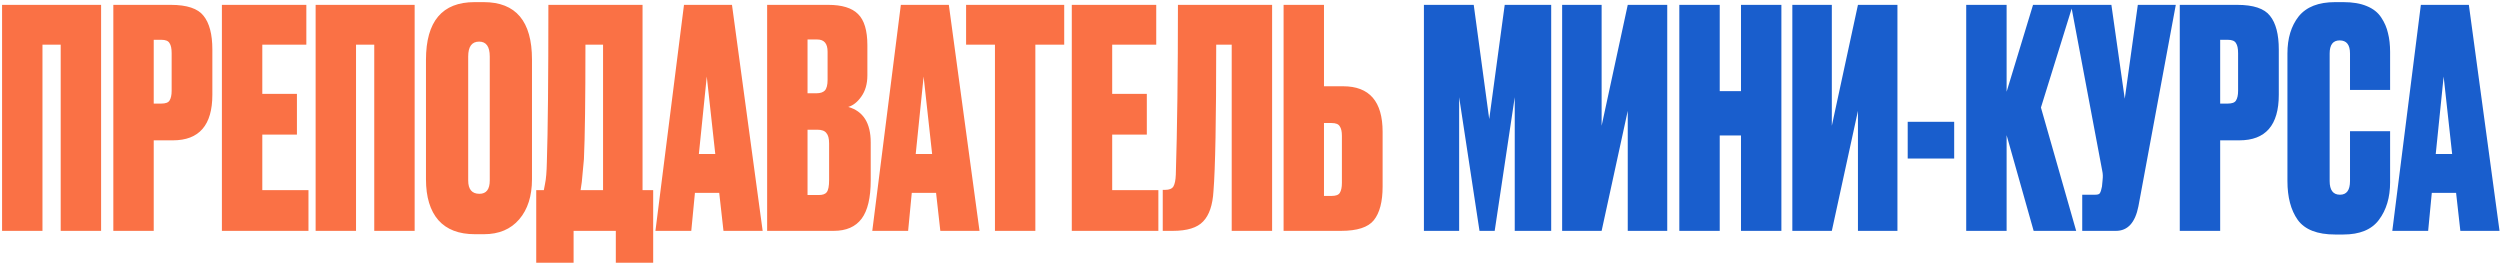
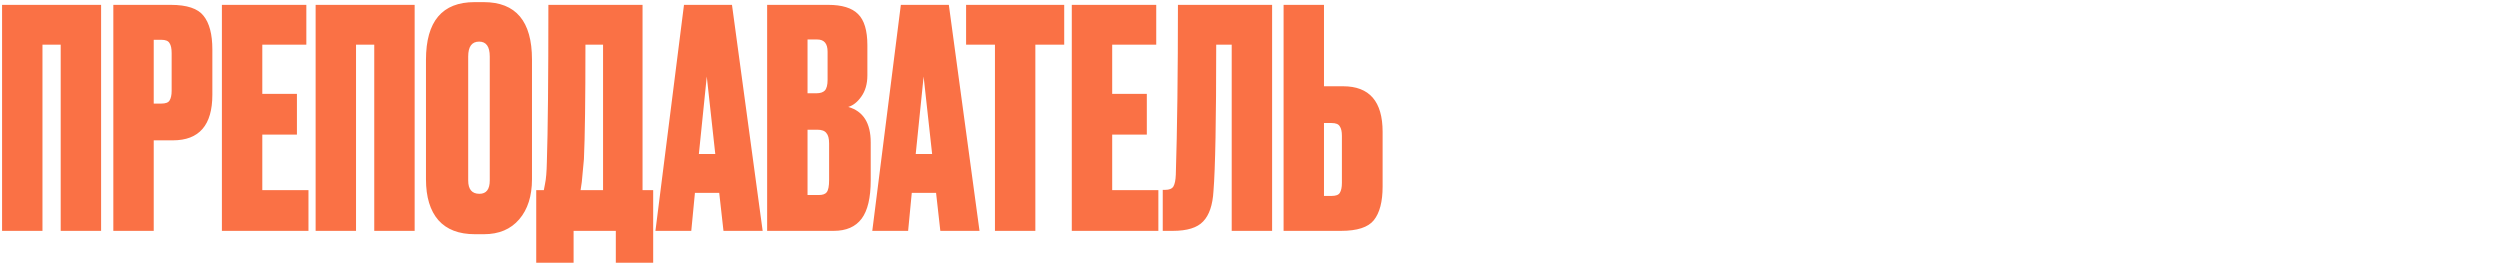
<svg xmlns="http://www.w3.org/2000/svg" width="823" height="87" viewBox="0 0 823 87" fill="none">
  <path d="M0.681 76V1.6H33.281V76H19.981V14.7H13.981V76H0.681ZM56.907 46.2H50.607V76H37.307V1.6H56.207C61.54 1.6 65.14 2.8 67.007 5.2C68.94 7.6 69.907 11.3 69.907 16.3V31.2C69.907 41.2 65.574 46.2 56.907 46.2ZM50.607 13.1V34.1H53.107C54.507 34.1 55.407 33.767 55.807 33.1C56.274 32.367 56.507 31.3 56.507 29.9V17.5C56.507 15.967 56.274 14.867 55.807 14.2C55.407 13.467 54.507 13.1 53.107 13.1H50.607ZM73.049 1.6H100.849V14.7H86.349V30.9H97.749V44.3H86.349V62.6H101.549V76H73.049V1.6ZM103.904 76V1.6H136.504V76H123.204V14.7H117.204V76H103.904ZM175.13 19.6V59C175.13 64.533 173.73 68.933 170.93 72.2C168.13 75.467 164.263 77.1 159.33 77.1H156.33C151.063 77.1 147.063 75.567 144.33 72.5C141.596 69.367 140.23 64.867 140.23 59V19.7C140.23 7.033 145.563 0.7 156.23 0.7H159.23C169.83 0.7 175.13 7 175.13 19.6ZM161.23 59.4V18.6C161.23 15.333 160.063 13.7 157.73 13.7C155.33 13.7 154.13 15.333 154.13 18.6V59.4C154.13 62.333 155.363 63.8 157.83 63.8C160.096 63.8 161.23 62.333 161.23 59.4ZM202.727 86.5V76H188.827V86.5H176.527V62.6H179.027C179.294 61.333 179.427 60.633 179.427 60.5C179.761 58.967 179.961 56.567 180.027 53.3C180.361 43.167 180.527 25.933 180.527 1.6H211.527V62.6H215.027V86.5H202.727ZM192.227 52.4C191.761 57.267 191.527 59.767 191.527 59.9L191.127 62.6H198.527V14.7H192.727C192.727 32.633 192.561 45.2 192.227 52.4ZM238.169 76L236.769 63.5H228.769L227.569 76H215.769L225.169 1.6H240.969L251.069 76H238.169ZM232.669 25.2L230.069 50.7H235.469L232.669 25.2ZM252.541 76V1.6H272.641C277.175 1.6 280.441 2.6 282.441 4.6C284.508 6.6 285.541 10.033 285.541 14.9V24.8C285.541 27.6 284.875 29.933 283.541 31.8C282.275 33.6 280.841 34.733 279.241 35.2C284.175 36.6 286.641 40.5 286.641 46.9V59.3C286.641 65.1 285.641 69.333 283.641 72C281.641 74.667 278.575 76 274.441 76H252.541ZM269.041 42.7H265.841V64.2H269.541C270.808 64.2 271.675 63.9 272.141 63.3C272.675 62.633 272.941 61.3 272.941 59.3V47.2C272.941 45.6 272.641 44.467 272.041 43.8C271.508 43.067 270.508 42.7 269.041 42.7ZM269.041 13H265.841V30.7H268.841C270.041 30.7 270.941 30.4 271.541 29.8C272.141 29.133 272.441 27.967 272.441 26.3V17C272.441 14.333 271.308 13 269.041 13ZM309.555 76L308.155 63.5H300.155L298.955 76H287.155L296.555 1.6H312.355L322.455 76H309.555ZM304.055 25.2L301.455 50.7H306.855L304.055 25.2ZM318.038 1.6H350.338V14.7H340.838V76H327.538V14.7H318.038V1.6ZM352.834 1.6H380.634V14.7H366.134V30.9H377.534V44.3H366.134V62.6H381.334V76H352.834V1.6ZM405.477 76V14.7H400.377C400.377 39.433 400.077 55.5 399.477 62.9C399.211 67.5 398.077 70.833 396.077 72.9C394.144 74.967 390.811 76 386.077 76H382.777V62.5H383.577C384.911 62.5 385.811 62.133 386.277 61.4C386.744 60.6 387.011 59.3 387.077 57.5C387.544 42.567 387.777 23.933 387.777 1.6H418.777V76H405.477ZM435.856 28.4H442.156C450.823 28.4 455.156 33.4 455.156 43.4V61.4C455.156 66.4 454.19 70.1 452.256 72.5C450.39 74.833 446.79 76 441.456 76H422.556V1.6H435.856V28.4ZM435.856 64.5H438.356C439.756 64.5 440.656 64.167 441.056 63.5C441.523 62.767 441.756 61.667 441.756 60.2V44.7C441.756 43.3 441.523 42.267 441.056 41.6C440.656 40.867 439.756 40.5 438.356 40.5H435.856V64.5Z" fill="#FA7145" />
-   <path d="M468.752 76V1.6H485.152L490.252 39.2L495.352 1.6H510.652V76H498.652V32L492.052 76H487.052L480.352 32V76H468.752ZM535.855 76V36.5L527.255 76H514.255V1.6H527.255V41.4L535.855 1.6H548.855V76H535.855ZM566.134 44.6V76H552.834V1.6H566.134V30H573.134V1.6H586.434V76H573.134V44.6H566.134ZM611.637 76V36.5L603.037 76H590.037V1.6H603.037V41.4L611.637 1.6H624.637V76H611.637ZM628.016 40.1H643.316V52.2H628.016V40.1ZM669.477 76L660.577 44.5V76H647.277V1.6H660.577V30.2L669.277 1.6H682.377L671.877 35.4L683.477 76H669.477ZM716.27 1.6L703.97 67.9C702.904 73.3 700.437 76 696.57 76H685.47V64.1H689.77C690.57 64.1 691.07 63.933 691.27 63.6C691.537 63.2 691.77 62.467 691.97 61.4L692.17 59.3C692.304 58.167 692.27 57.167 692.07 56.3L681.77 1.6H695.07L699.47 32.5L703.77 1.6H716.27ZM737.18 46.2H730.88V76H717.58V1.6H736.48C741.814 1.6 745.414 2.8 747.28 5.2C749.214 7.6 750.18 11.3 750.18 16.3V31.2C750.18 41.2 745.847 46.2 737.18 46.2ZM730.88 13.1V34.1H733.38C734.78 34.1 735.68 33.767 736.08 33.1C736.547 32.367 736.78 31.3 736.78 29.9V17.5C736.78 15.967 736.547 14.867 736.08 14.2C735.68 13.467 734.78 13.1 733.38 13.1H730.88ZM773.623 59.6V43.2H786.823V60C786.823 65 785.589 69.133 783.123 72.4C780.723 75.6 776.823 77.2 771.423 77.2H768.723C762.856 77.2 758.756 75.6 756.423 72.4C754.156 69.2 753.023 64.933 753.023 59.6V17.6C753.023 12.6 754.256 8.533 756.723 5.4C759.256 2.267 763.256 0.7 768.723 0.7H771.423C774.489 0.7 777.056 1.133 779.123 2C781.256 2.867 782.856 4.133 783.923 5.8C784.989 7.4 785.723 9.1 786.123 10.9C786.589 12.7 786.823 14.767 786.823 17.1V29.6H773.623V17.6C773.623 14.733 772.489 13.3 770.223 13.3C768.023 13.3 766.923 14.733 766.923 17.6V59.6C766.923 62.6 768.056 64.1 770.323 64.1C772.523 64.1 773.623 62.6 773.623 59.6ZM809.946 76L808.546 63.5H800.546L799.346 76H787.546L796.946 1.6H812.746L822.846 76H809.946ZM804.446 25.2L801.846 50.7H807.246L804.446 25.2Z" fill="#195ECD" />
</svg>